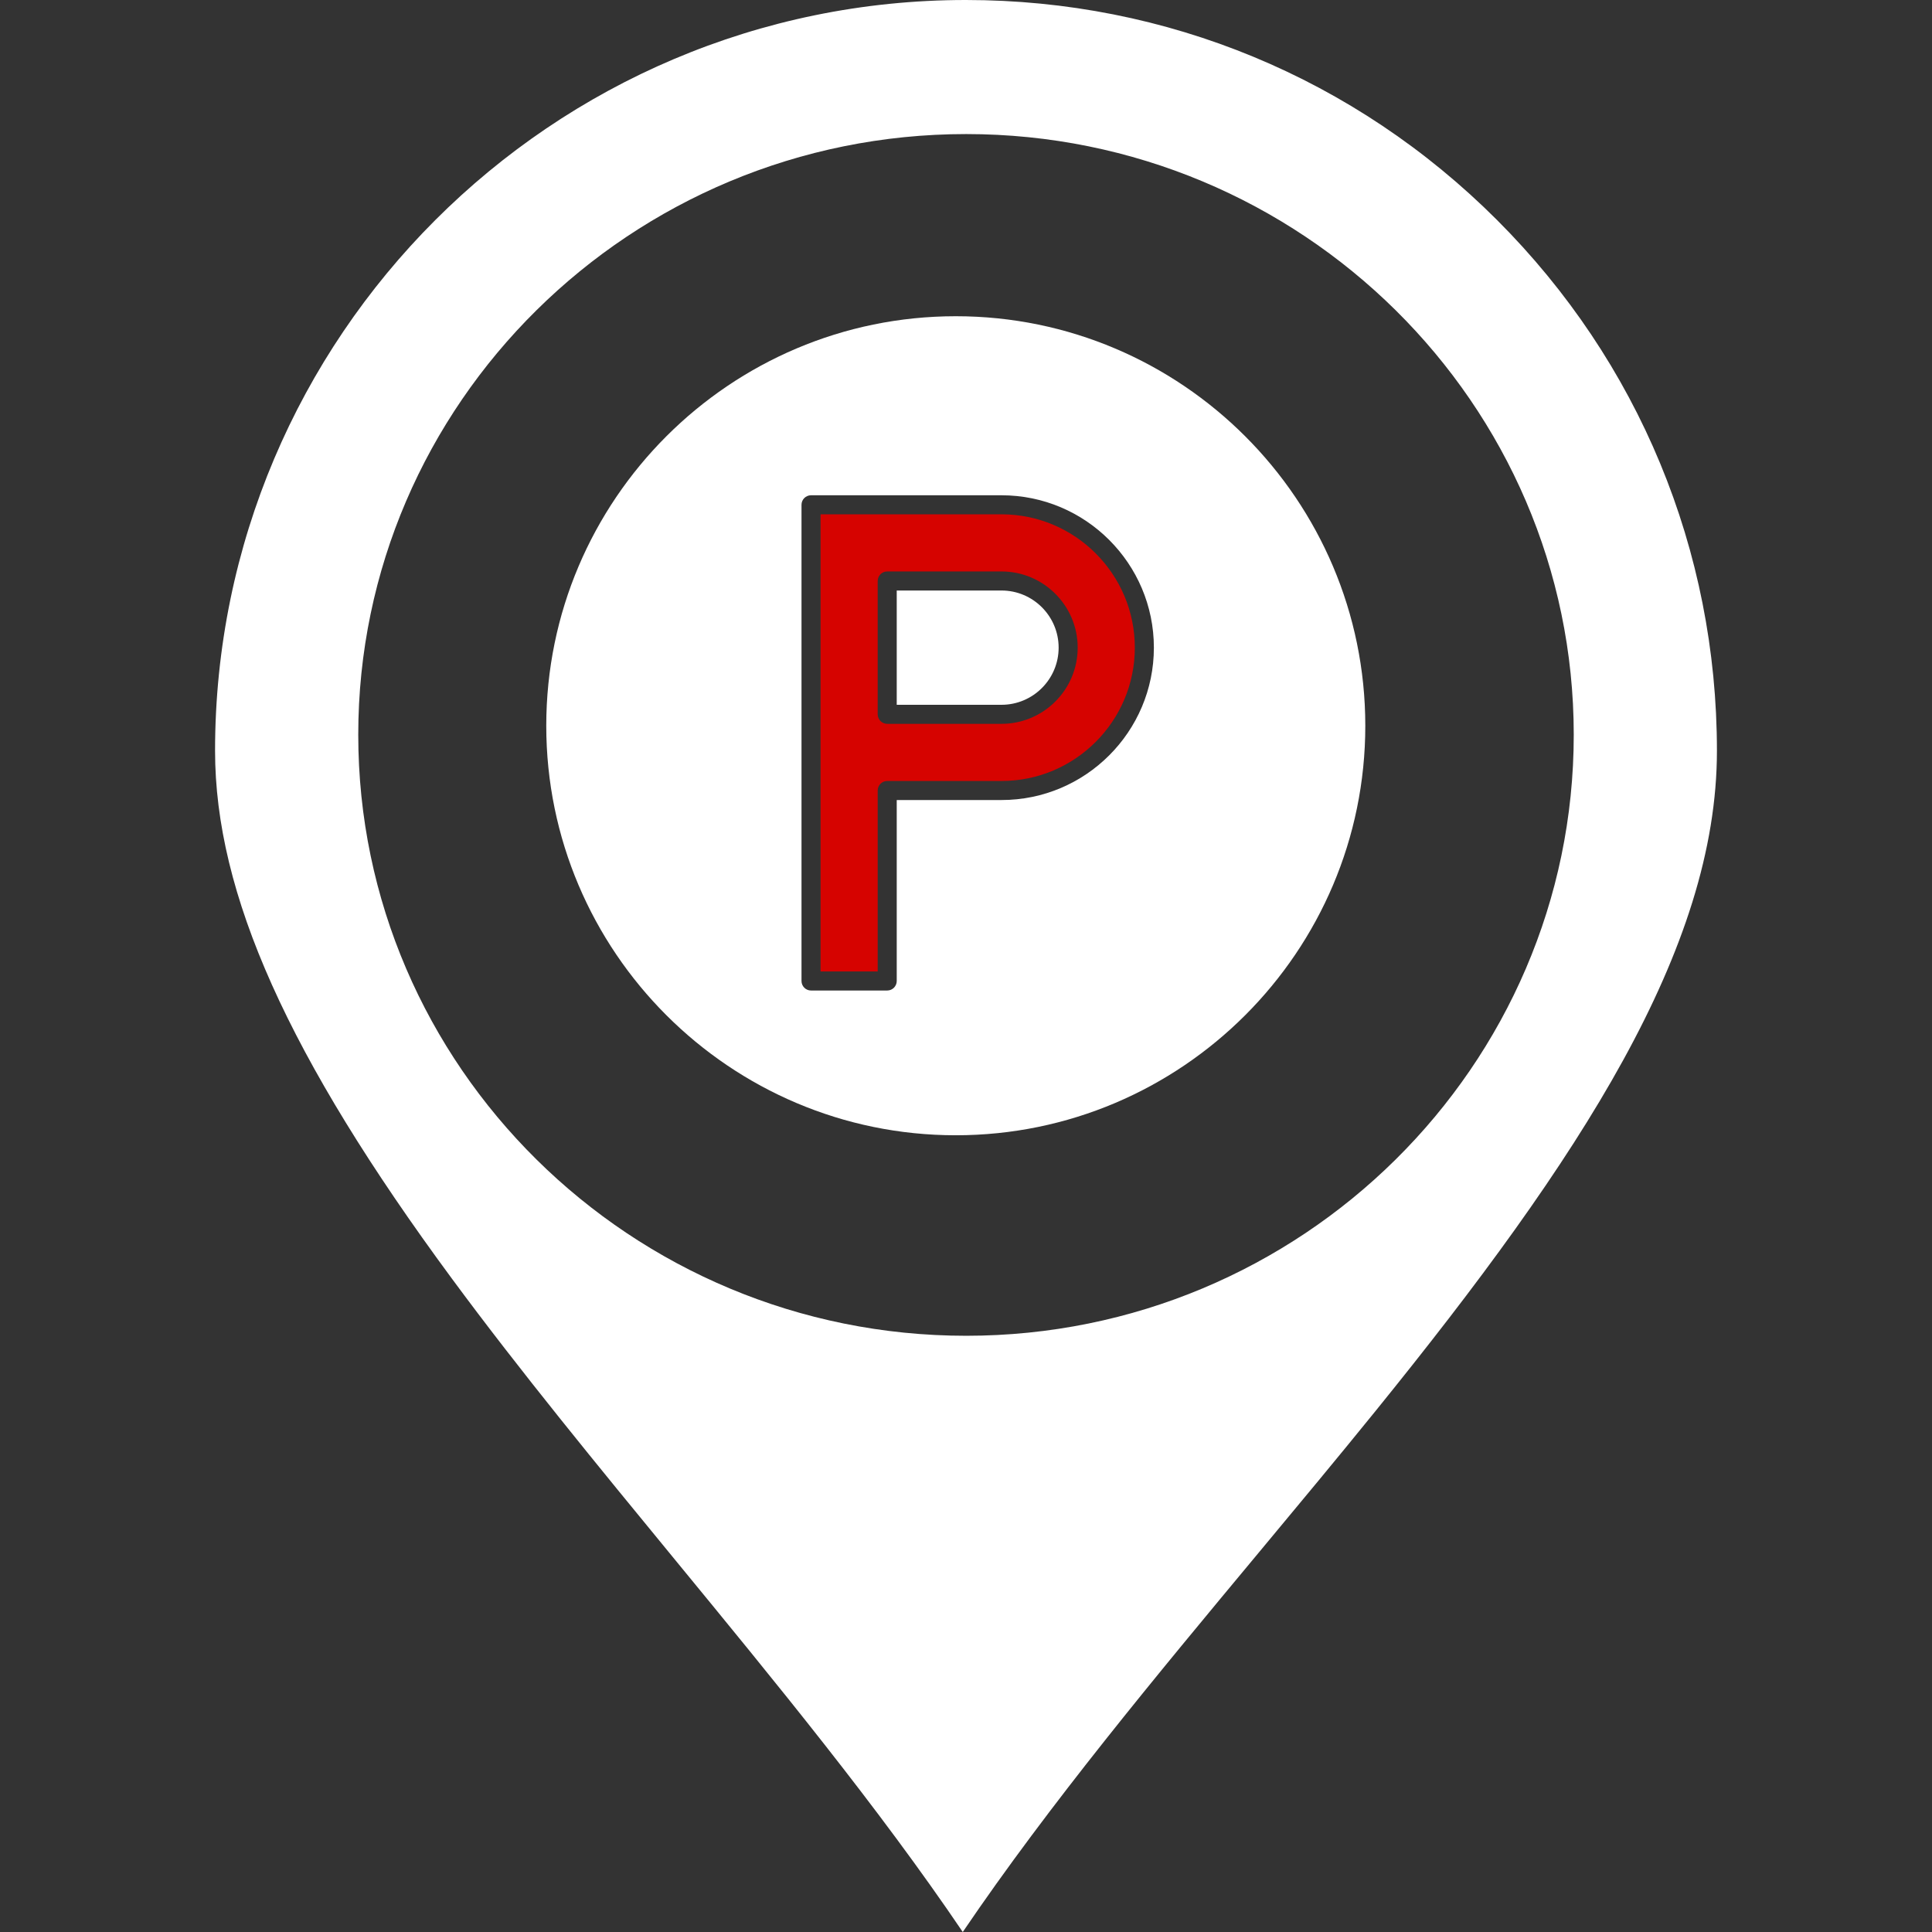
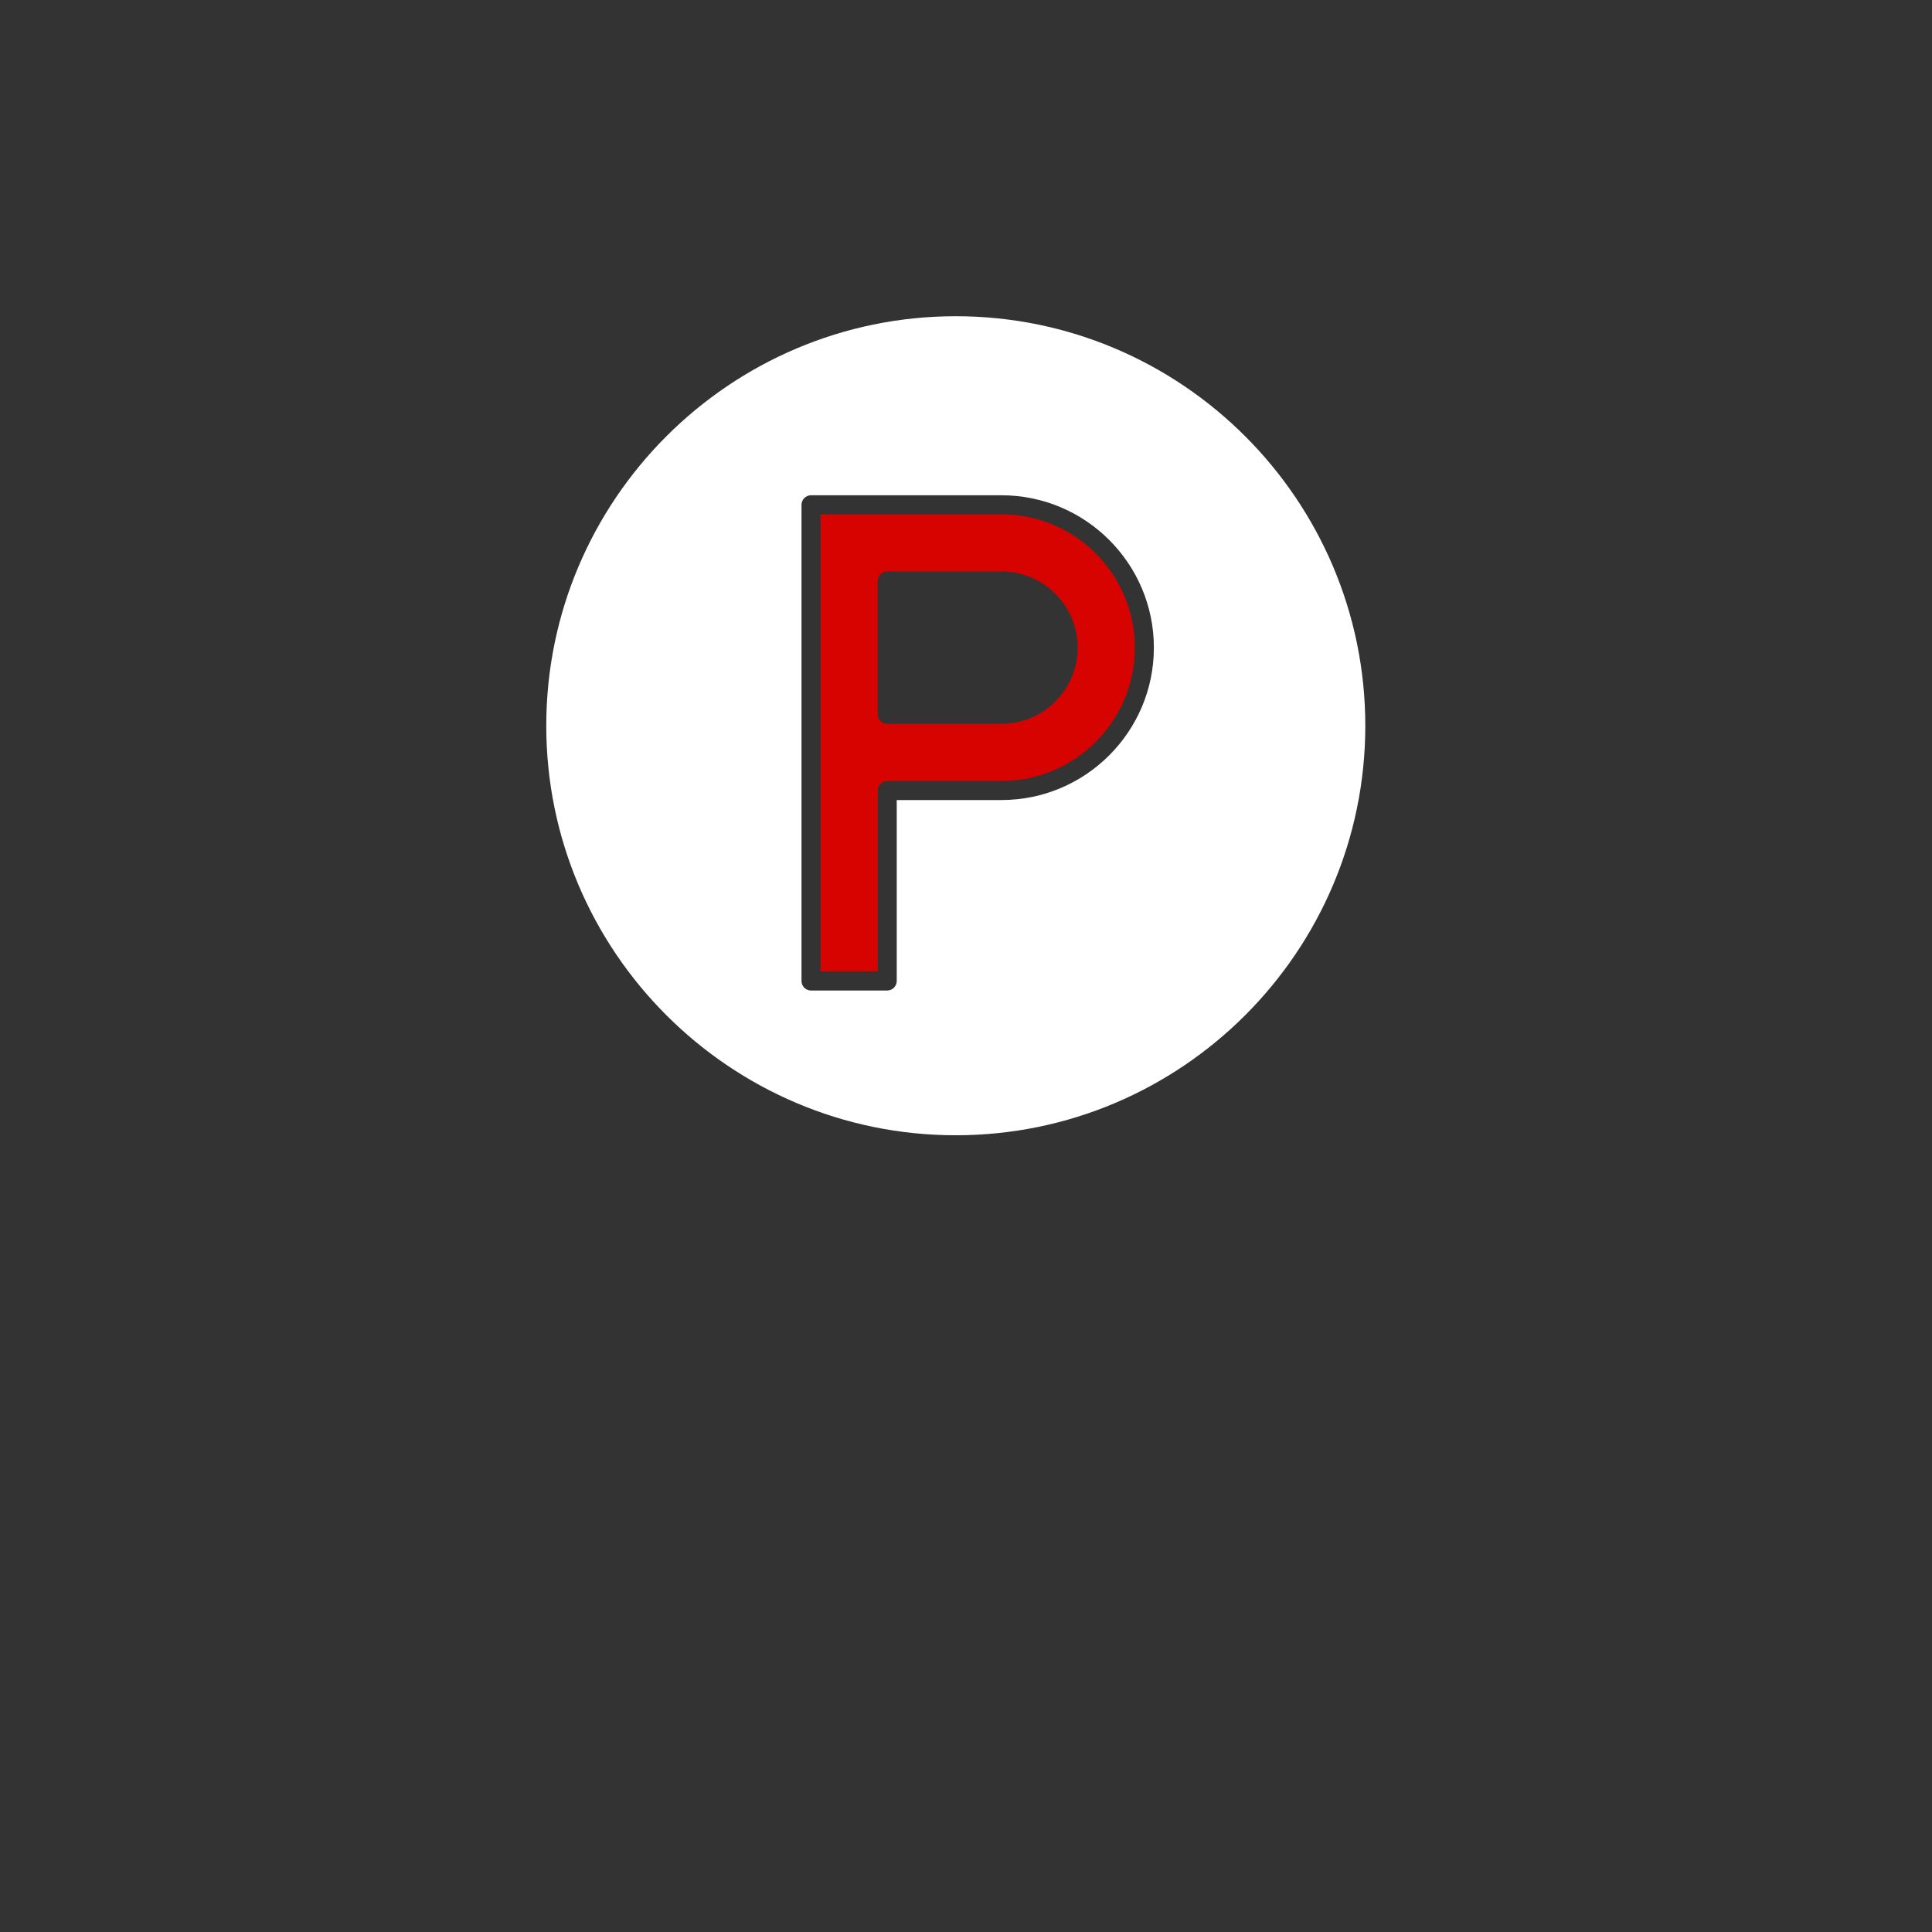
<svg xmlns="http://www.w3.org/2000/svg" version="1.1" x="0px" y="0px" viewBox="0 0 512 512" style="enable-background:new 0 0 100 100;" xml:space="preserve">
  <rect x="0" y="0" width="512" height="512" fill="#333333" stroke="none" />
  <g>
    <g>
      <g>
-         <path fill="#FFFFFF" d="M396.711,58.289C359.111,20.701,309.127,0,255.955,0C146.249,0,56.994,89.254,56.994,198.964     c0,37.897,19.353,81.034,62.746,139.863c18.117,24.562,38.895,49.862,58.986,74.327c26.674,32.48,54.128,65.906,76.417,98.846     c22.99-33.902,51.224-67.836,78.656-100.807c10.188-12.242,20.723-24.901,30.746-37.278     c54.303-67.03,90.461-122.435,90.461-174.951C455.006,145.83,434.305,95.872,396.711,58.289z M256.054,353.994     c-88.836,0-161.11-71.453-161.112-159.28c0-87.774,72.274-159.186,161.112-159.186c88.778,0,161.006,71.412,161.006,159.186     C417.061,282.541,344.832,353.994,256.054,353.994z" />
-       </g>
+         </g>
      <g>
        <path fill="#FFFFFF" d="M253.292,83.803c-59.84,0-108.526,48.685-108.526,108.527c0,59.842,48.687,108.527,108.526,108.527     c59.843,0,108.527-48.685,108.527-108.527C361.818,132.488,313.135,83.803,253.292,83.803z M265.406,212.018h-27.763v47.951     c0,1.395-1.128,2.527-2.523,2.527h-20.191c-1.393,0-2.522-1.133-2.522-2.527V133.777c0-1.395,1.13-2.525,2.522-2.525h50.478     c22.27,0,40.383,18.117,40.383,40.382C305.789,193.901,287.676,212.018,265.406,212.018z" />
-         <path fill="#FFFFFF" d="M265.406,156.491h-27.763v30.286h27.763c8.352,0,15.143-6.792,15.143-15.143     C280.549,163.285,273.758,156.491,265.406,156.491z" />
        <path fill="#D60300" d="M265.406,136.299h-47.954v121.148h15.146v-47.956c0-1.393,1.127-2.522,2.521-2.522h30.287     c19.484,0,35.334-15.851,35.334-35.335C300.74,152.15,284.891,136.299,265.406,136.299z M265.406,191.826H235.12     c-1.395,0-2.521-1.132-2.521-2.525v-35.333c0-1.395,1.127-2.527,2.521-2.527h30.287c11.133,0,20.191,9.06,20.191,20.192     C285.598,182.767,276.539,191.826,265.406,191.826z" />
      </g>
    </g>
  </g>
</svg>